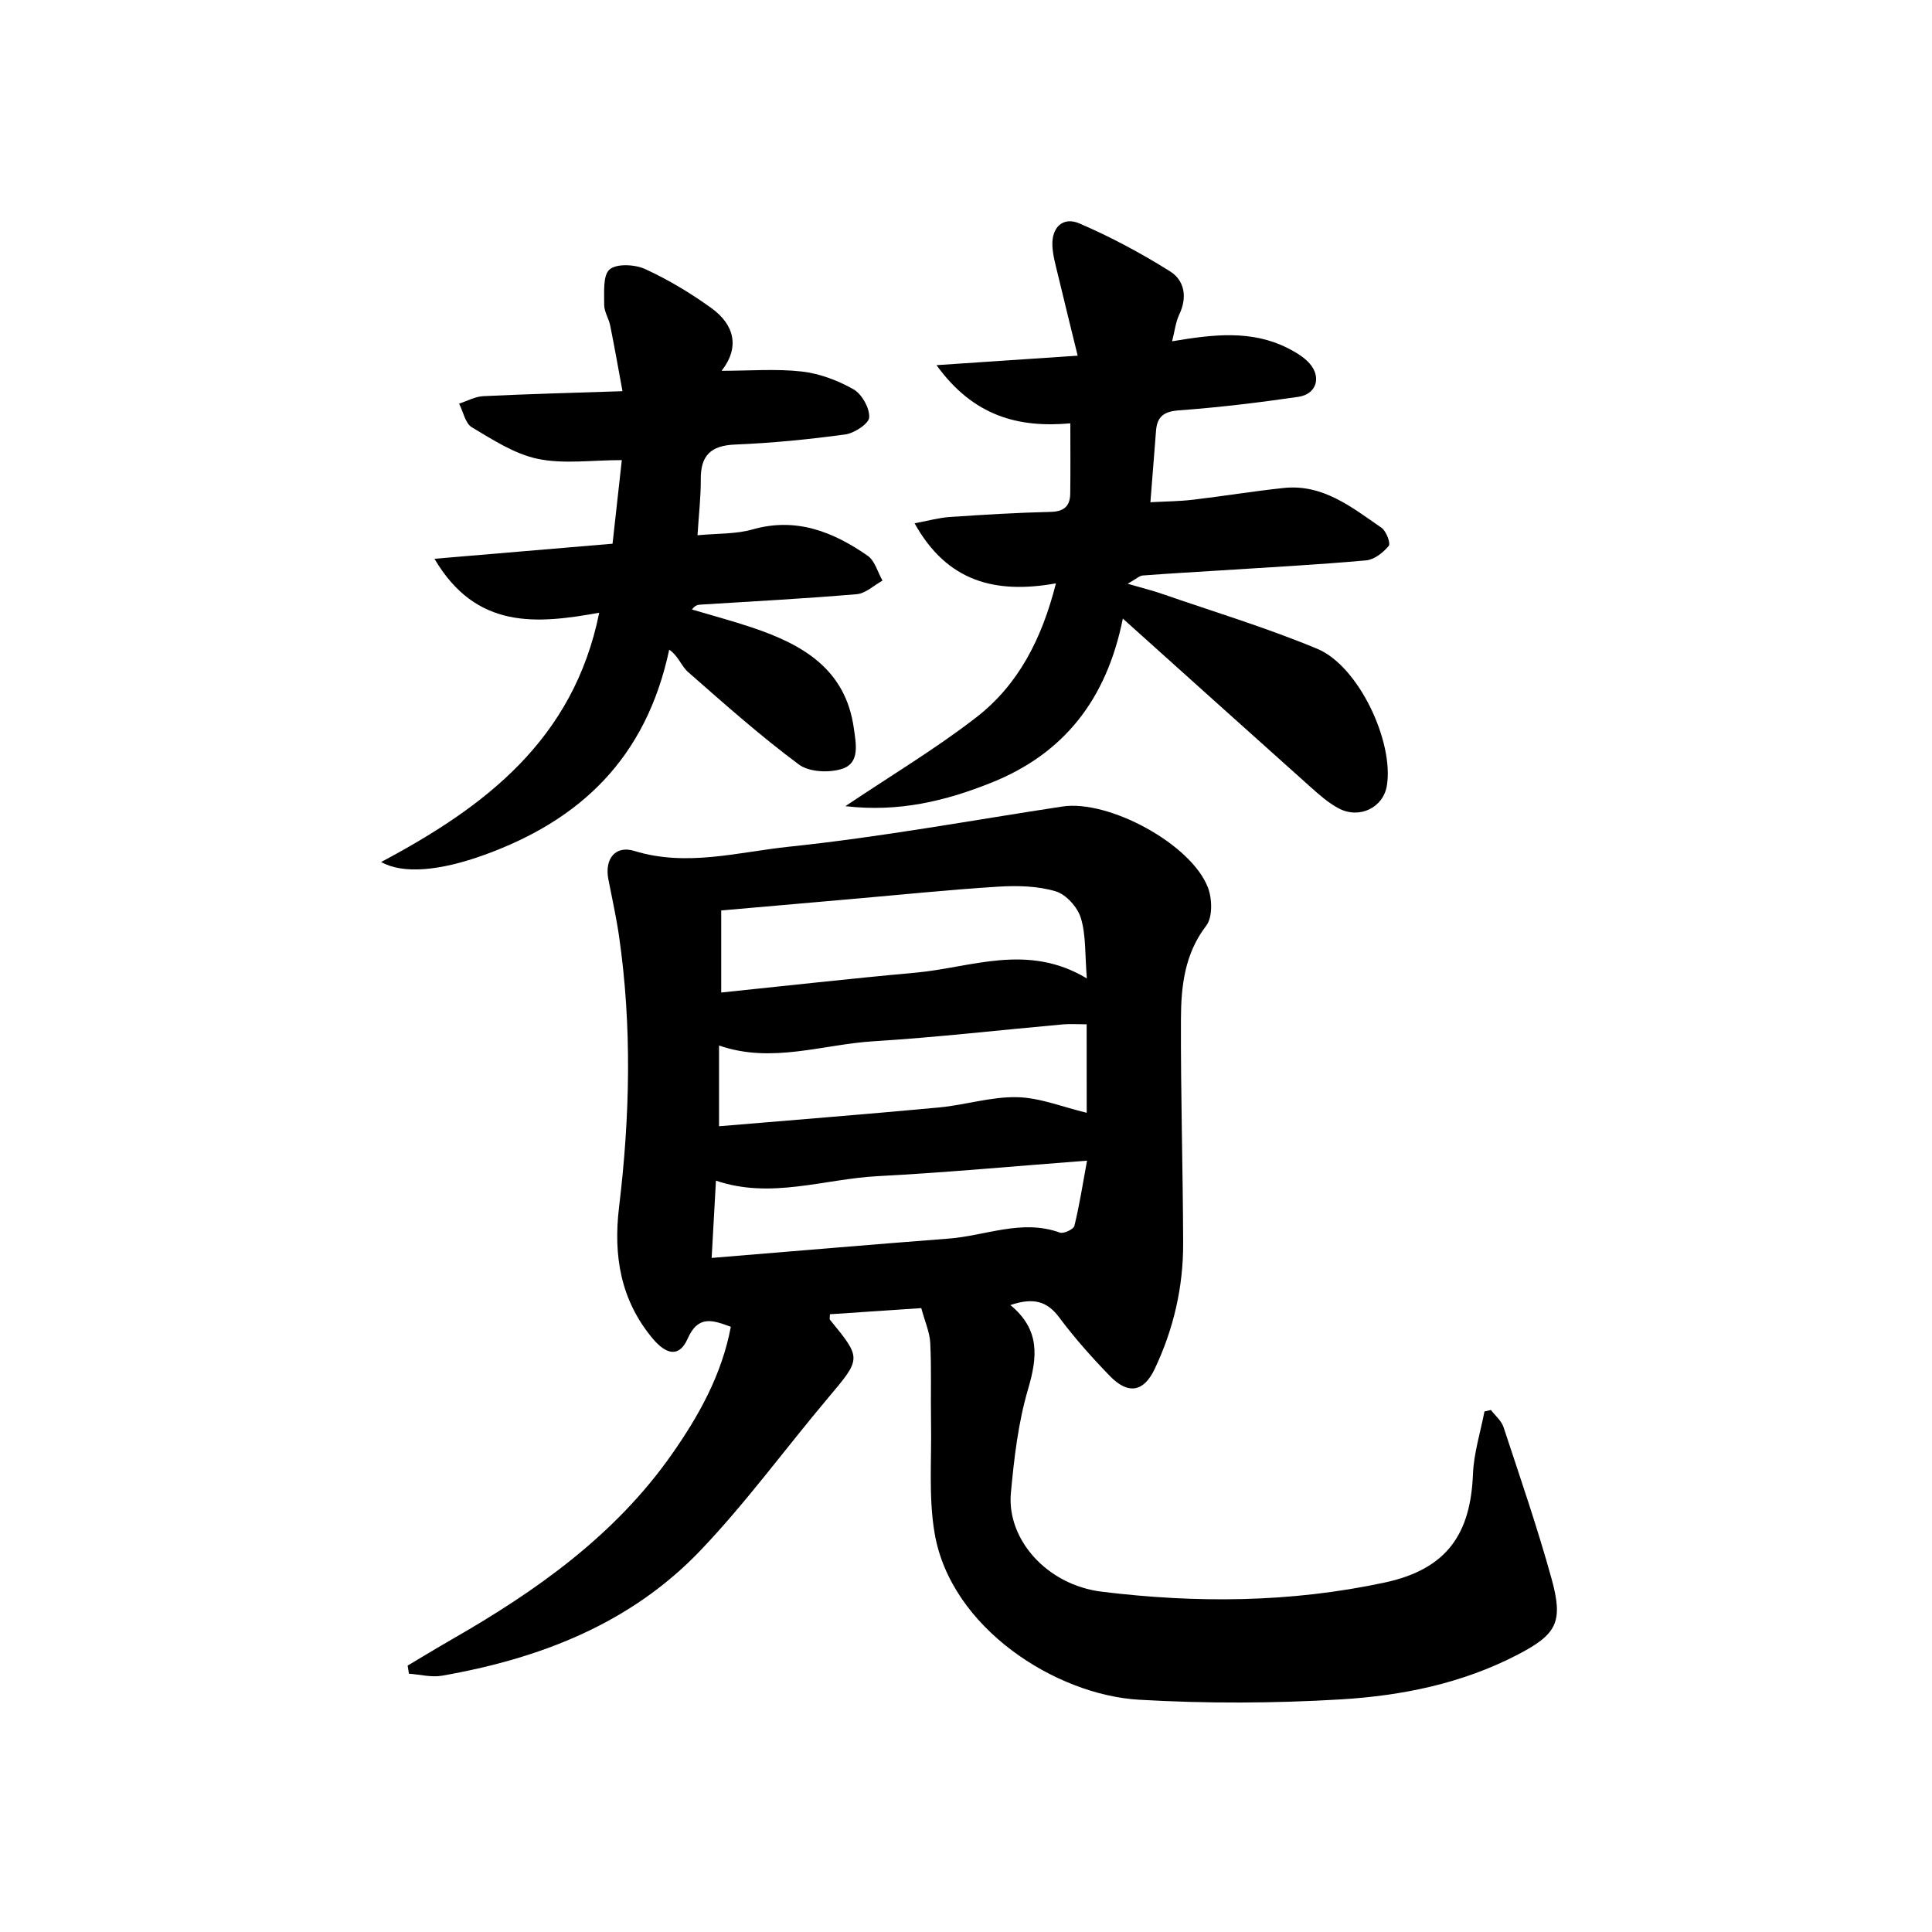
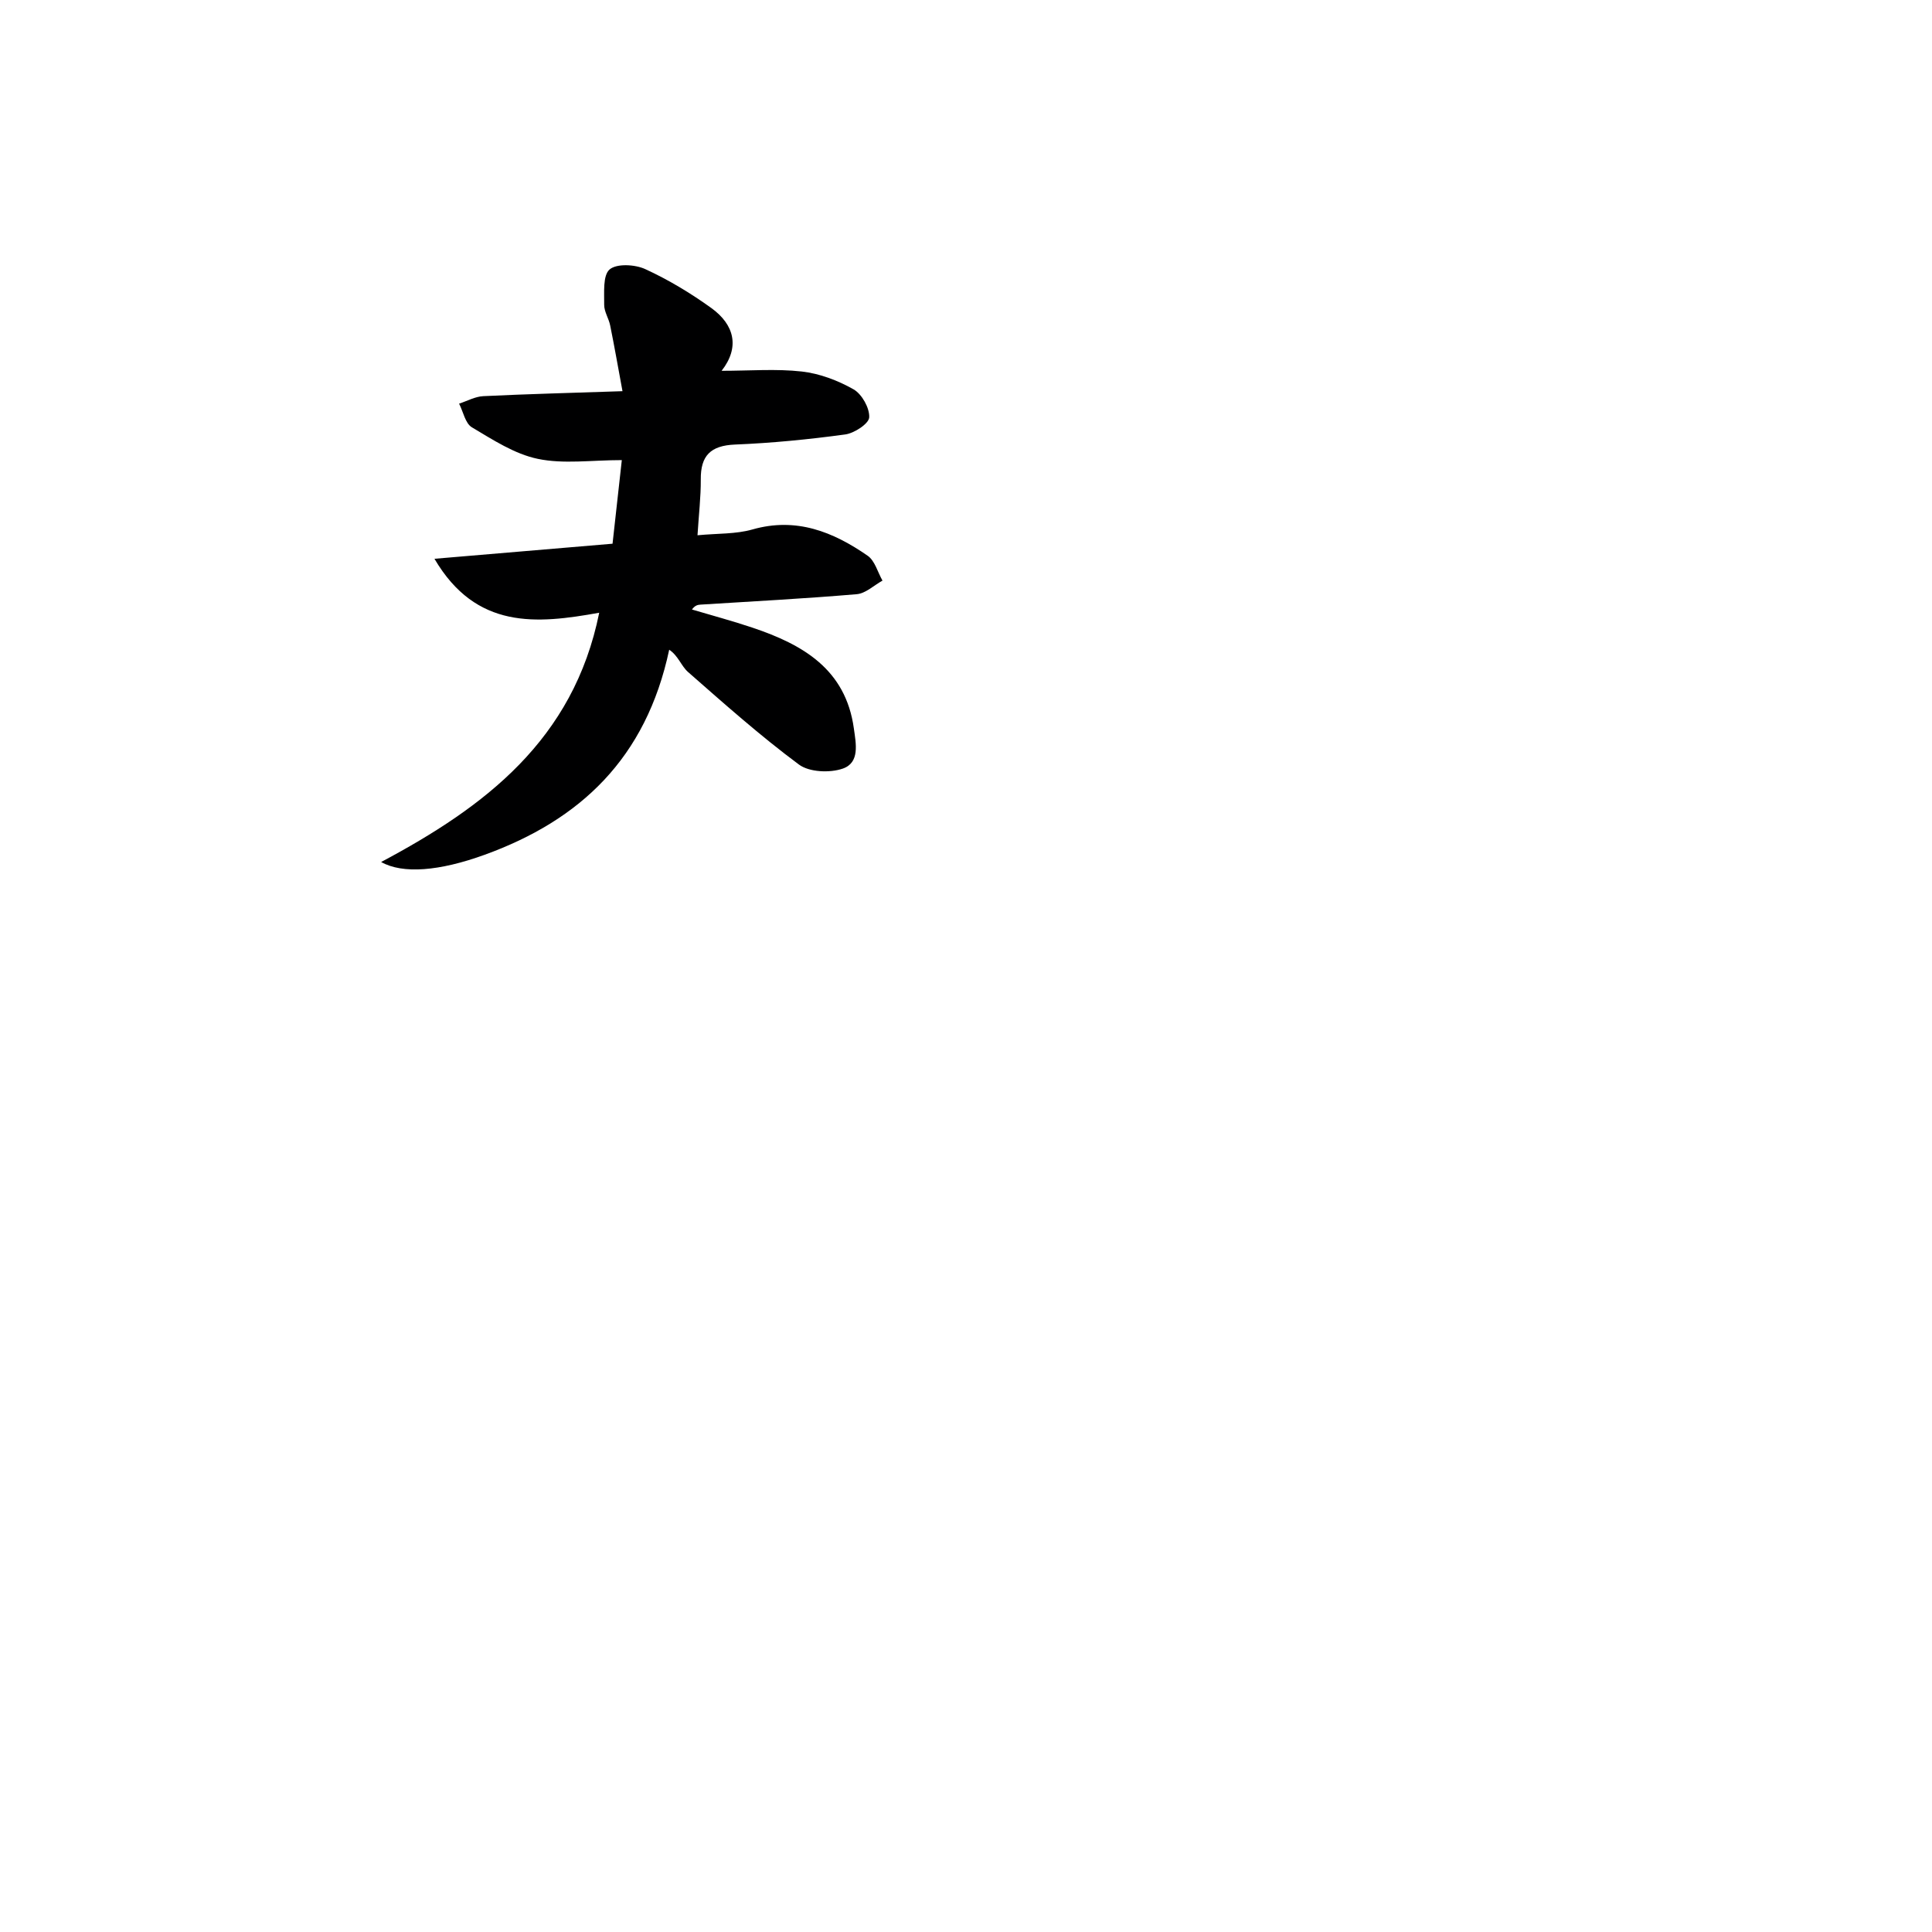
<svg xmlns="http://www.w3.org/2000/svg" enable-background="new 0 0 400 400" viewBox="0 0 400 400">
  <g fill="#000001">
-     <path d="m209.19 270.2c6.21 5.12 5.6 10.8 3.66 17.4-2.04 6.94-2.9 14.31-3.56 21.55-.86 9.54 7.43 19.01 18.86 20.4 19.53 2.39 38.99 2.28 58.53-1.9 13.04-2.79 17.79-10.22 18.28-22.44.17-4.35 1.55-8.65 2.38-12.98.45-.1.89-.2 1.34-.31.89 1.18 2.18 2.23 2.61 3.56 3.43 10.39 7 20.75 9.92 31.29 2.53 9.13 1.1 11.62-7.13 15.88-11.43 5.92-23.87 8.43-36.45 9.19-13.9.83-27.92.88-41.82.07-17.25-1.01-38.97-14.84-42.31-34.48-1.27-7.45-.6-15.24-.74-22.88-.1-5.49.11-11-.16-16.48-.11-2.26-1.12-4.47-1.86-7.24-6.36.43-12.62.85-18.91 1.27 0 .55-.13.98.02 1.16 6.57 8.03 6.5 7.96-.42 16.18-8.89 10.55-17.05 21.79-26.57 31.73-14.44 15.05-33.16 22.24-53.37 25.77-2.19.38-4.55-.26-6.83-.42-.09-.56-.17-1.12-.26-1.68 3.06-1.82 6.11-3.68 9.2-5.45 17.45-10.01 33.68-21.48 45.45-38.23 5.66-8.06 10.39-16.55 12.26-26.46-3.78-1.4-6.77-2.48-8.95 2.48-1.67 3.78-4.31 3.47-7.3-.13-6.59-7.95-8.1-17.09-6.89-27.14 2.26-18.71 2.7-37.47-.02-56.19-.57-3.92-1.45-7.8-2.2-11.7-.8-4.18 1.43-7.06 5.39-5.84 10.85 3.34 21.5.22 32.04-.88 18.94-1.98 37.73-5.45 56.58-8.32 9.58-1.46 26.68 7.76 30.13 16.78.89 2.32.99 6.14-.35 7.89-4.51 5.88-5.21 12.57-5.24 19.36-.06 15.47.41 30.94.46 46.41.03 9.09-2 17.8-5.9 26.02-2.28 4.79-5.5 5.35-9.3 1.42-3.7-3.82-7.27-7.82-10.44-12.08-2.5-3.35-5.29-4.21-10.13-2.58zm15.83-67.63c-.41-5.02-.16-8.98-1.25-12.53-.68-2.23-3.06-4.87-5.22-5.51-3.72-1.1-7.89-1.2-11.82-.96-10.09.63-20.16 1.67-30.24 2.55-9.03.79-18.07 1.59-27.17 2.38v16.99c13.66-1.41 26.95-2.91 40.27-4.11 11.52-1.05 23.1-6.21 35.43 1.19zm-.04 9.5c-2.05 0-3.51-.11-4.94.02-13.05 1.17-26.08 2.68-39.15 3.49-10.59.65-21.12 4.68-32.02.88v16.72c15.51-1.31 30.53-2.49 45.53-3.89 5.43-.51 10.82-2.26 16.2-2.13 4.74.11 9.43 2.05 14.39 3.23-.01-5.77-.01-11.81-.01-18.32zm-77.64 48.37c17-1.39 33.02-2.77 49.06-4 7.66-.58 15.16-4.1 23.05-1.24.77.28 2.82-.69 2.99-1.39 1.04-4.22 1.7-8.53 2.62-13.51-15.28 1.16-29.3 2.48-43.34 3.21-11.1.58-22.11 4.81-33.49.93-.28 5.11-.55 10.02-.89 16z" />
-     <path d="m189.35 108.34c2.88-.53 5.05-1.15 7.26-1.3 6.97-.47 13.94-.9 20.92-1.06 2.78-.06 4.01-1.21 4.05-3.76.07-4.78.02-9.56.02-14.57-10.73.95-20.03-1.43-27.71-12.05 10.24-.69 19.26-1.29 29.23-1.96-1.49-6.09-2.83-11.48-4.12-16.89-.46-1.92-1.01-3.85-1.11-5.8-.21-3.9 2.2-6.15 5.59-4.69 6.49 2.79 12.79 6.17 18.78 9.93 3 1.88 3.6 5.37 1.89 8.93-.73 1.52-.91 3.31-1.48 5.54 8.63-1.46 16.51-2.36 23.99 1.44 1.6.82 3.27 1.8 4.44 3.11 2.55 2.86 1.48 6.4-2.29 6.95-8.2 1.2-16.44 2.19-24.71 2.8-3.14.23-4.54 1.28-4.76 4.26-.35 4.63-.73 9.27-1.16 14.76 3.1-.17 5.99-.18 8.85-.52 6.26-.74 12.49-1.77 18.75-2.43 8.15-.86 14.14 4.03 20.26 8.25.97.67 1.92 3.22 1.48 3.75-1.15 1.38-3 2.84-4.68 2.99-9.93.89-19.89 1.42-29.84 2.06-5.47.35-10.95.65-16.42 1.07-.66.05-1.28.68-3.11 1.71 3.07.89 5.05 1.38 6.97 2.04 10.8 3.74 21.78 7.05 32.31 11.44 8.52 3.55 15.86 19.18 14.39 28.3-.73 4.55-5.65 7.01-9.99 4.72-2.16-1.15-4.07-2.86-5.92-4.51-12.64-11.29-25.23-22.64-38.76-34.78-3.37 16.84-12.29 28-27.23 33.98-9.42 3.77-19.09 6.15-30.21 4.86 9.62-6.46 18.75-11.92 27.1-18.39 8.66-6.71 13.55-16.14 16.49-27.74-12.54 2.24-22.53-.32-29.27-12.44z" />
    <path d="m144.41 110.82c4.18-.4 7.94-.22 11.37-1.2 9.07-2.59 16.71.48 23.86 5.44 1.5 1.04 2.07 3.4 3.07 5.15-1.77.97-3.48 2.65-5.32 2.81-10.76.92-21.56 1.48-32.34 2.16-.56.04-1.12.11-1.79 1.01 4.2 1.25 8.44 2.38 12.59 3.78 10.37 3.49 19.23 8.58 20.93 20.83.44 3.16 1.28 7.09-2.29 8.33-2.68.93-6.94.75-9.08-.84-7.99-5.93-15.46-12.58-22.95-19.15-1.42-1.24-2.04-3.39-3.91-4.62-4.79 22.49-18.42 35.28-38.23 42.46-9.36 3.39-16.93 4.01-21.41 1.49 21.41-11.39 39.83-25.24 45.15-51.61-12.94 2.33-25.47 3.53-34.11-11.17 12.72-1.08 24.47-2.07 36.87-3.12.63-5.69 1.25-11.33 1.92-17.31-6.29 0-12.05.86-17.4-.26-4.81-1-9.3-3.95-13.64-6.53-1.37-.81-1.79-3.22-2.65-4.9 1.67-.54 3.32-1.47 5.01-1.55 9.27-.45 18.54-.68 28.82-1.03-.93-5.02-1.68-9.33-2.55-13.61-.29-1.45-1.25-2.85-1.24-4.27.03-2.54-.31-6.08 1.12-7.32 1.46-1.26 5.25-1.05 7.37-.08 4.8 2.2 9.41 4.98 13.7 8.07 4.78 3.46 5.93 8.12 2.12 12.99 5.85 0 11.3-.45 16.62.15 3.69.42 7.46 1.85 10.7 3.69 1.73.99 3.34 3.87 3.24 5.8-.07 1.31-3.09 3.29-4.98 3.54-7.56 1.03-15.19 1.78-22.81 2.09-5.04.21-7.13 2.29-7.08 7.23.02 3.62-.41 7.24-.68 11.55z" />
  </g>
</svg>